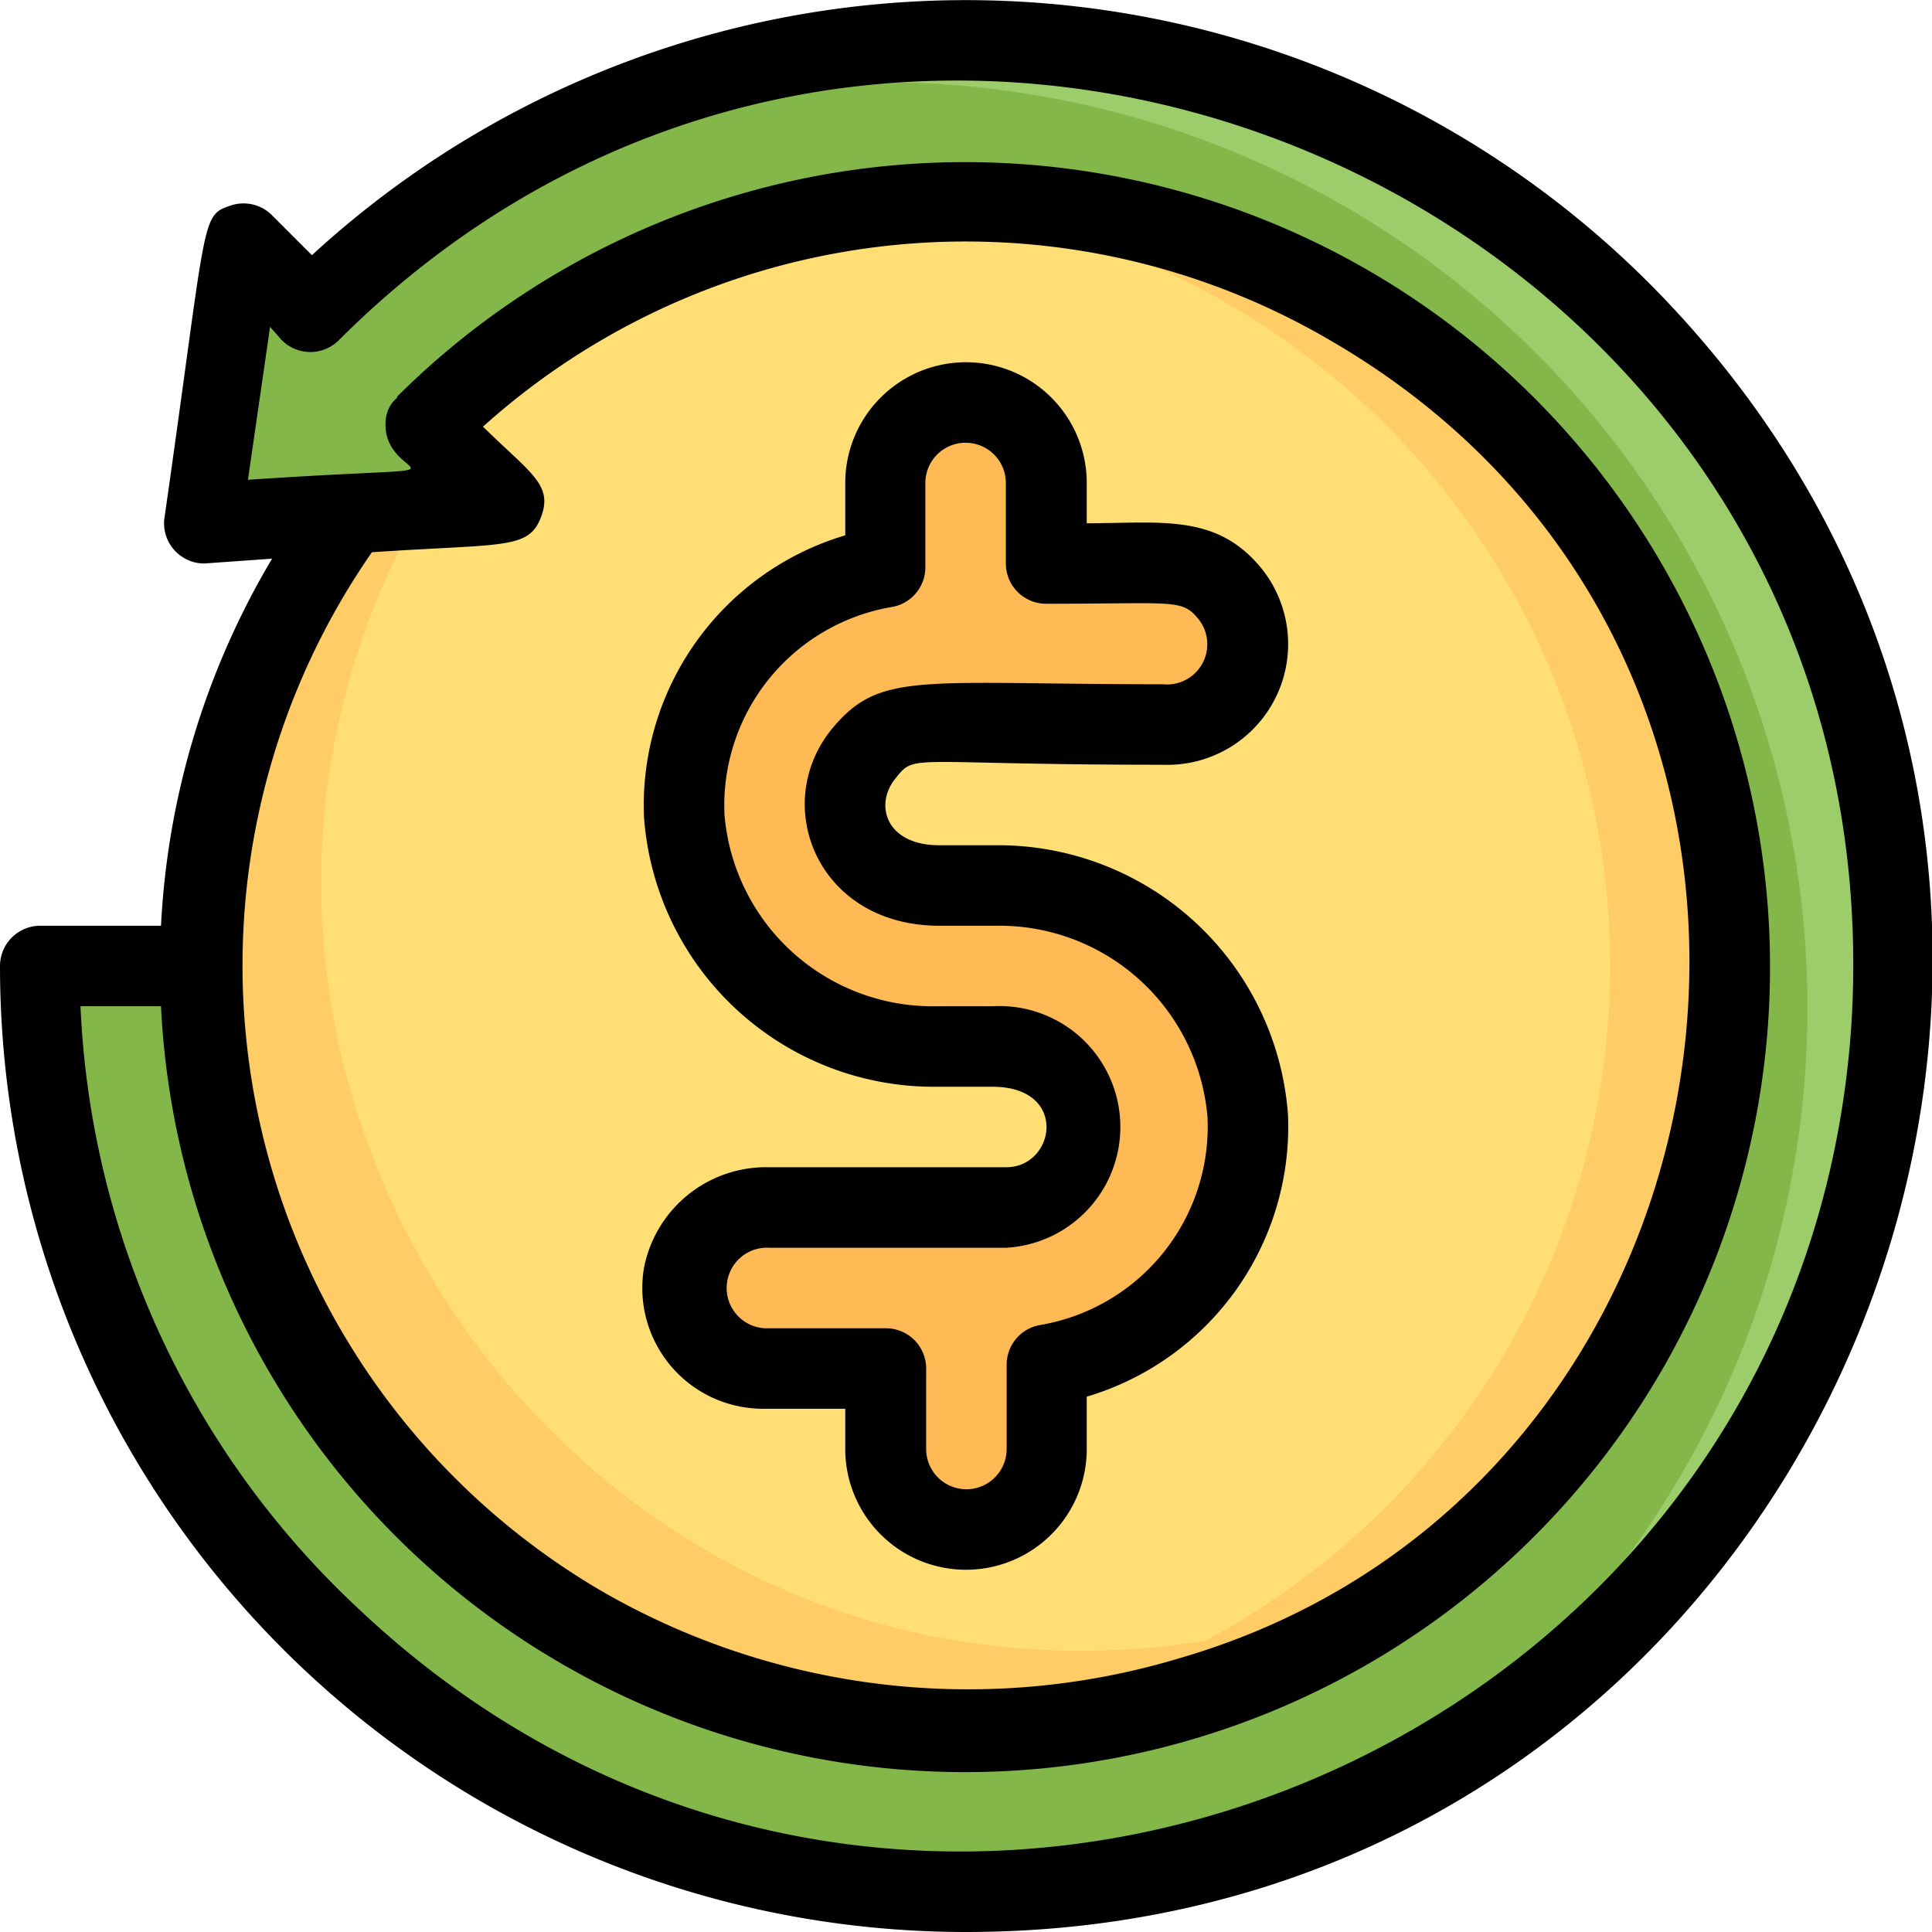
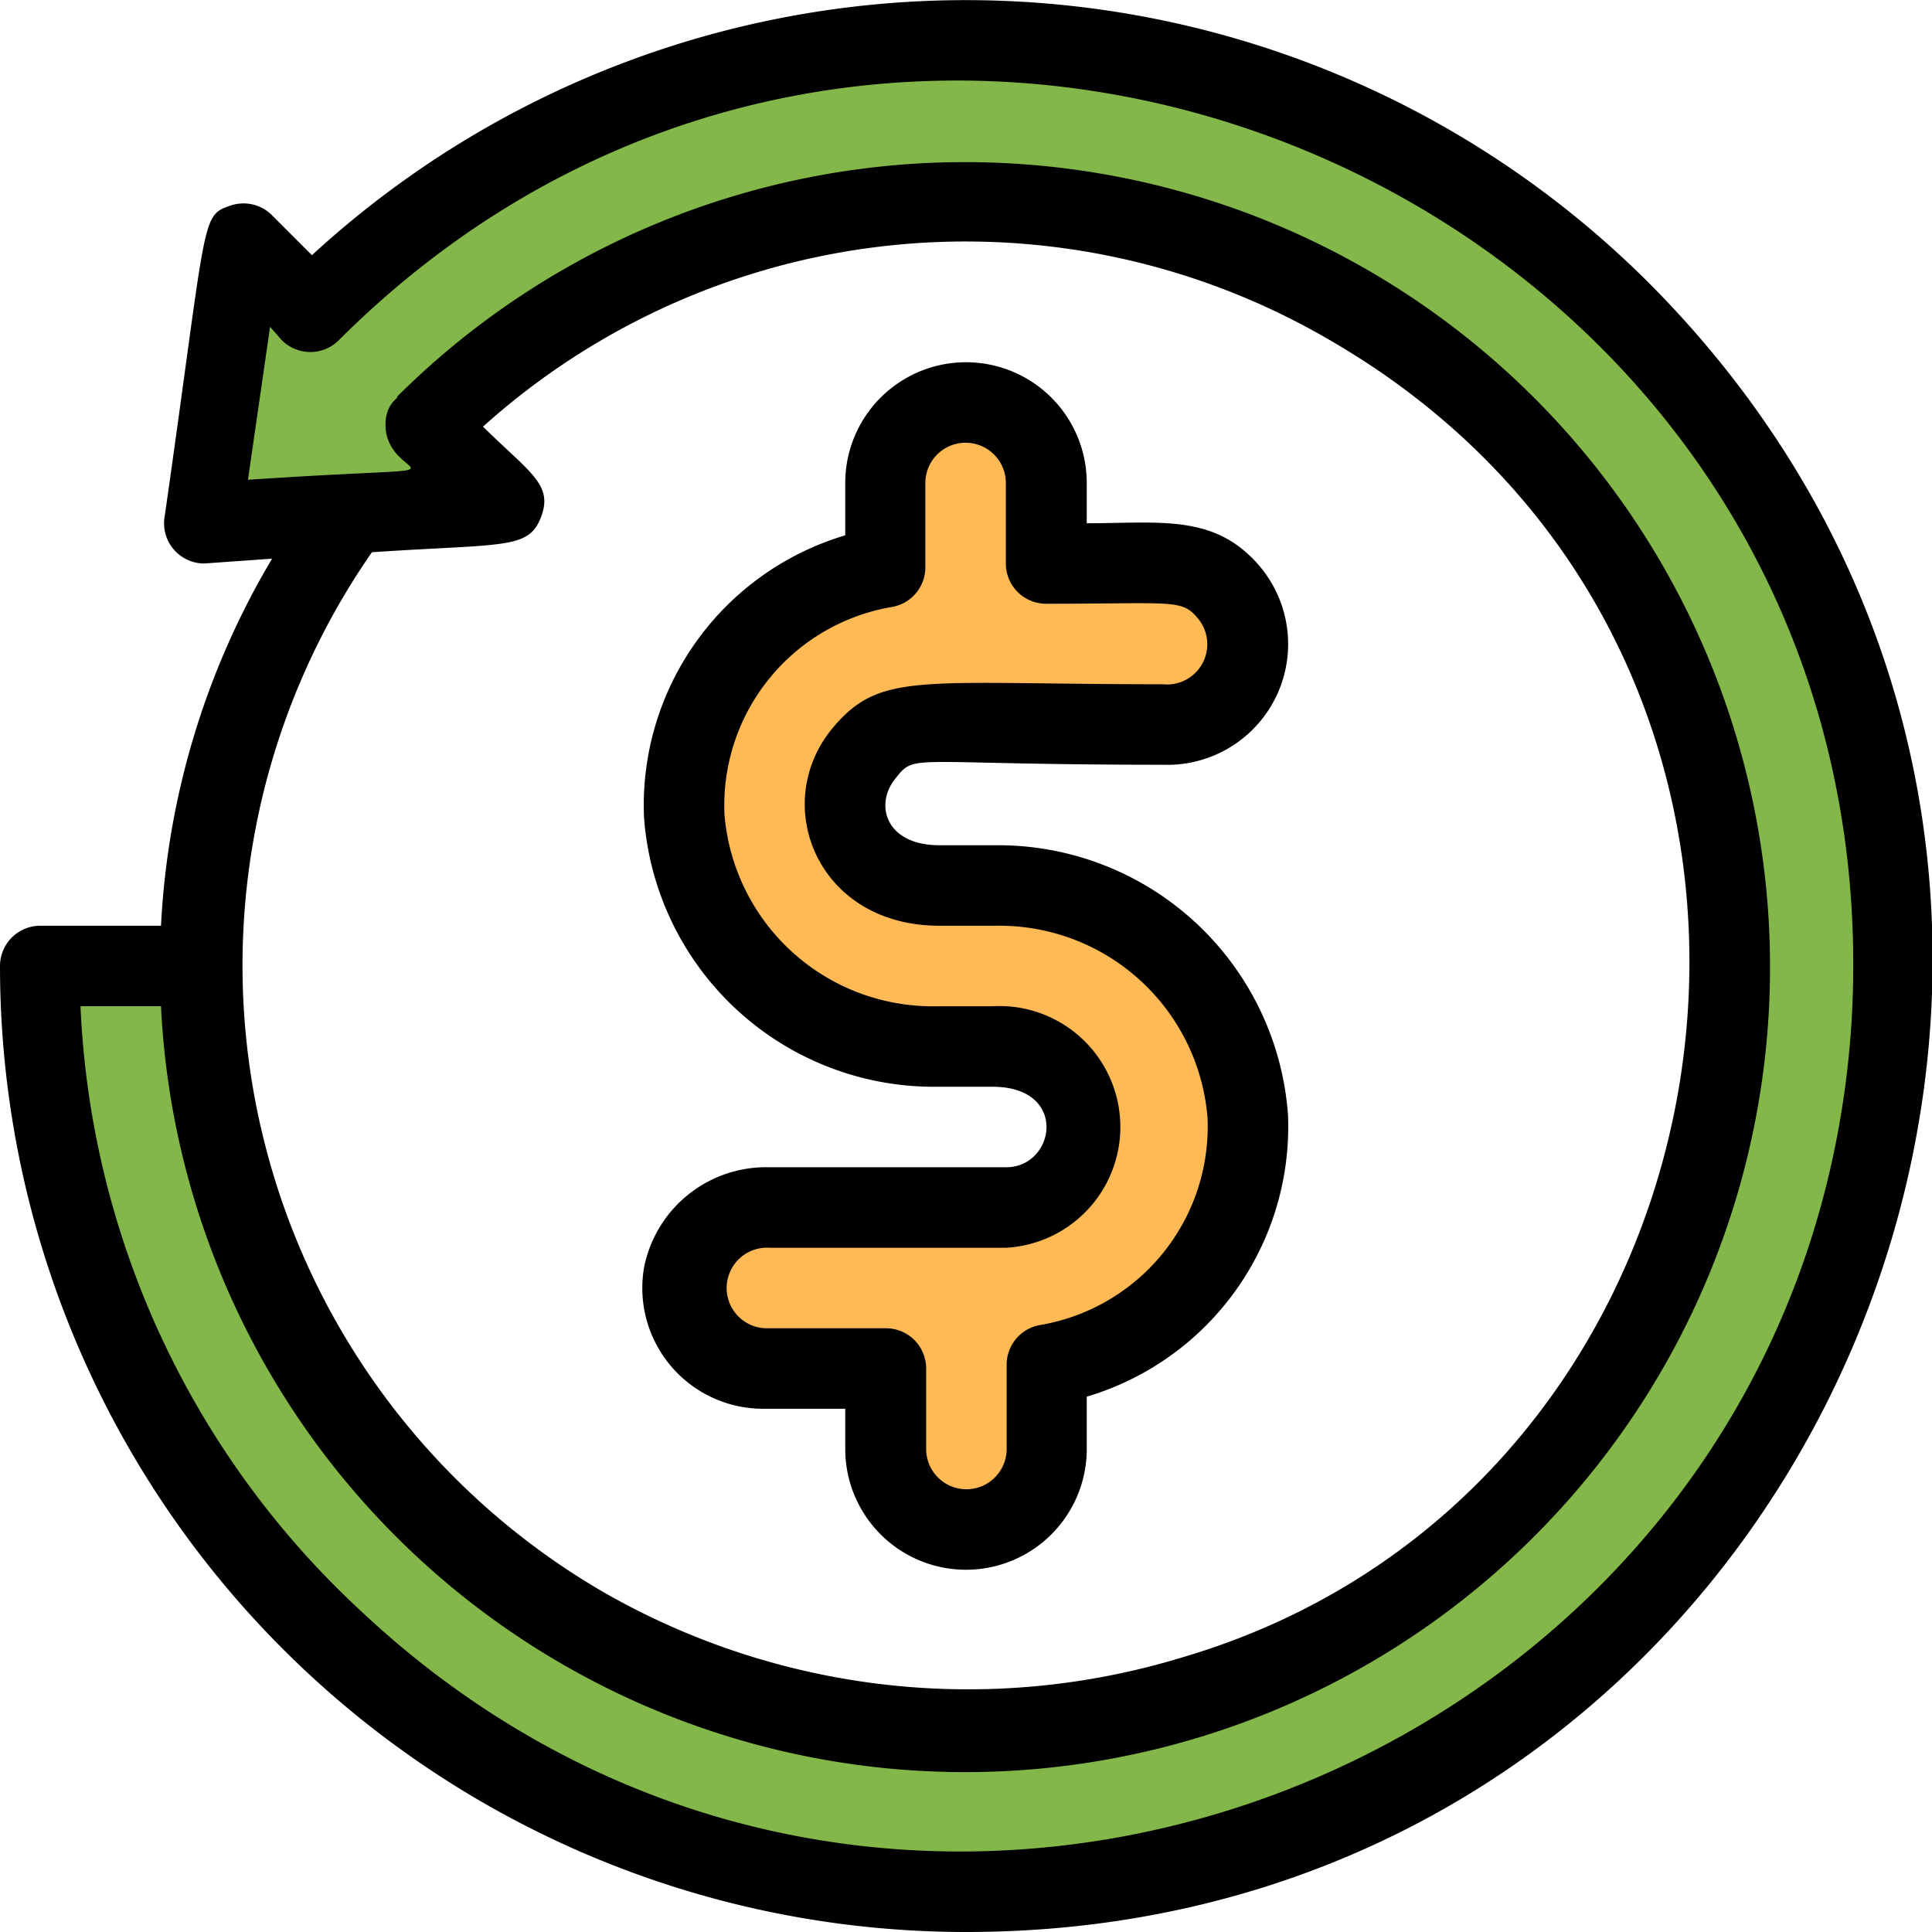
<svg xmlns="http://www.w3.org/2000/svg" height="512" viewBox="0 0 48 48" width="512">
  <g id="Cashback">
-     <path d="m35.66 39a19 19 0 0 1 -28.77-6.74s-.36-.84-.39-.87a18.88 18.88 0 0 1 2.19-18.64c.3 0-1.08.06 3.81-.25l-1.93-1.93a19 19 0 1 1 25.09 28.43z" fill="#fc6" />
-     <path d="m29.93 40.77c-16.4 2.56-27.93-15.71-18.63-29.47 2.43-3.56 4.24-4.58 7.05-5.44a18.52 18.52 0 0 1 4.18-.8 19 19 0 0 1 7.4 35.71z" fill="#ffde76" />
    <path d="m24.73 22h-1.39c-3.22 0-2.89-4-.34-4h5.89a2 2 0 1 0 .11-4h-3v-2a2 2 0 0 0 -4 0v2.09a6 6 0 0 0 -5 6.2 6.18 6.18 0 0 0 6.27 5.71h1.39c3.22 0 2.89 4 .34 4h-5.89a2 2 0 1 0 -.11 4h3v2a2 2 0 0 0 4 0v-2.09a6 6 0 0 0 5-6.2 6.18 6.18 0 0 0 -6.27-5.71z" fill="#ffba55" />
    <path d="m47 25.47a23 23 0 0 1 -46-1.47h4a18.81 18.81 0 0 0 2.3 9 19 19 0 0 0 32.39 1.7c6-8.37 3.84-21-5.84-26.95a19 19 0 0 0 -23.28 2.82l1.93 1.93-7.5.5c.86-6 .19-1.24 1-7l1.74 1.74c14.84-14.84 40.54-3.5 39.26 17.73z" fill="#84b749" />
-     <path d="m47 25.47a23.11 23.11 0 0 1 -13.66 19.53 23 23 0 0 0 -20.51-41.09c15.45-8.78 35.28 3.09 34.17 21.56z" fill="#9dcc6b" />
    <path d="m41.49 7.57a24 24 0 0 0 -33.74-1.23l-1-1a1 1 0 0 0 -1-.24c-.78.26-.58.21-1.67 7.81a1 1 0 0 0 .99 1.09l1.69-.12a19.77 19.77 0 0 0 -2.76 9.12h-3a1 1 0 0 0 -1 1 24 24 0 0 0 24 24c21.14 0 31.76-25.25 17.49-40.43zm-32.25 6.15c3.28-.22 3.89-.06 4.2-.87s-.26-1.09-1.44-2.25a17.93 17.93 0 0 1 21.09-2.12c13.74 8 10.81 28.46-3.76 32.71a18.21 18.21 0 0 1 -14.33-1.63 18 18 0 0 1 -5.76-25.84zm36.76 11.69c-1.19 18.44-23.49 27.37-37.06 14.59a21.75 21.75 0 0 1 -6.94-15h2a20 20 0 1 0 5.86-15.14c.1 0-.32.15-.28.77.09 1.41 2.69.88-3.42 1.29l.55-3.8.29.33a1 1 0 0 0 1.42 0c14.2-14.18 38.8-3.39 37.58 16.96z" />
    <path d="m25 29h-5.89a3.09 3.09 0 0 0 -3.11 2.5 3 3 0 0 0 3 3.5h2v1a3 3 0 0 0 6 0v-1.3a7 7 0 0 0 5-7 7.22 7.22 0 0 0 -7.27-6.7h-1.39c-1.33 0-1.62-1-1.1-1.65s.22-.35 6.65-.35a3 3 0 0 0 2.4-4.94c-1.11-1.3-2.46-1.06-4.29-1.06v-1a3 3 0 0 0 -6 0v1.3a7 7 0 0 0 -5 7 7.22 7.22 0 0 0 7.27 6.7h1.39c1.9 0 1.56 2 .34 2zm-.34-4h-1.39a5.19 5.19 0 0 1 -5.27-4.76 5 5 0 0 1 4.16-5.16 1 1 0 0 0 .83-1v-2.08a1 1 0 0 1 2 0v2a1 1 0 0 0 1 1c3.16 0 3.36-.12 3.76.35a1 1 0 0 1 -.86 1.65c-6 0-7-.33-8.18 1.06-1.6 1.88-.43 4.94 2.63 4.94h1.39a5.19 5.19 0 0 1 5.27 4.76 5 5 0 0 1 -4.16 5.16 1 1 0 0 0 -.83 1v2.08a1 1 0 0 1 -2 0v-2a1 1 0 0 0 -1-1h-3.01a1 1 0 1 1 .11-2h5.89a3 3 0 1 0 -.34-6z" />
  </g>
</svg>